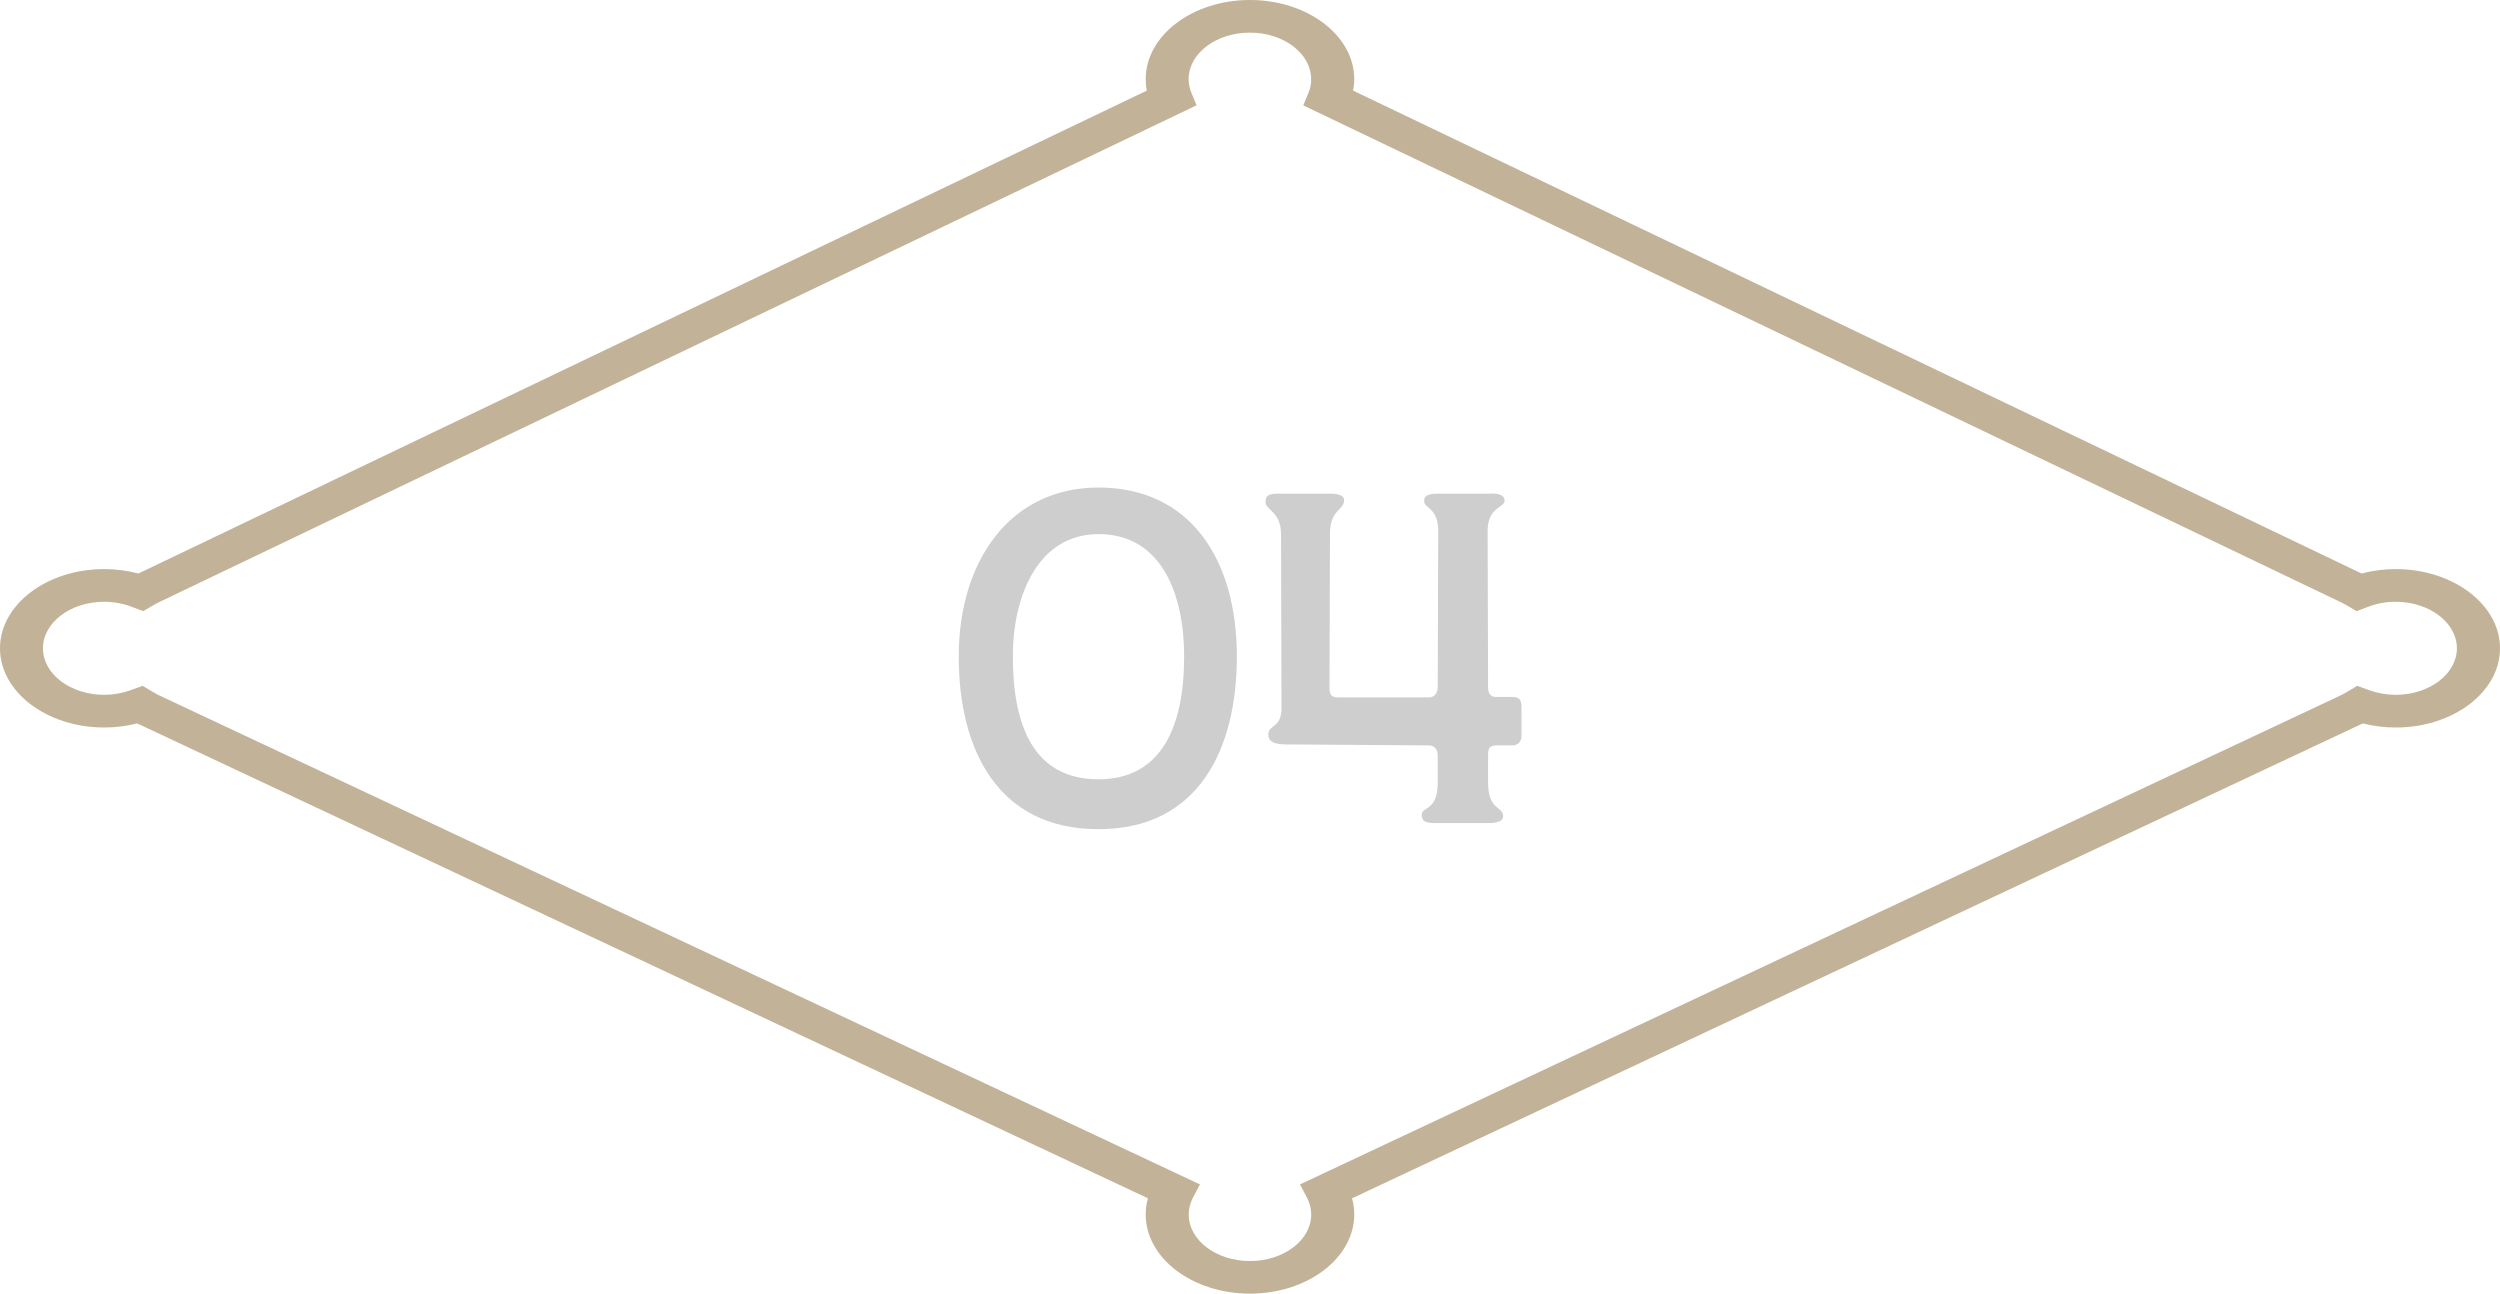
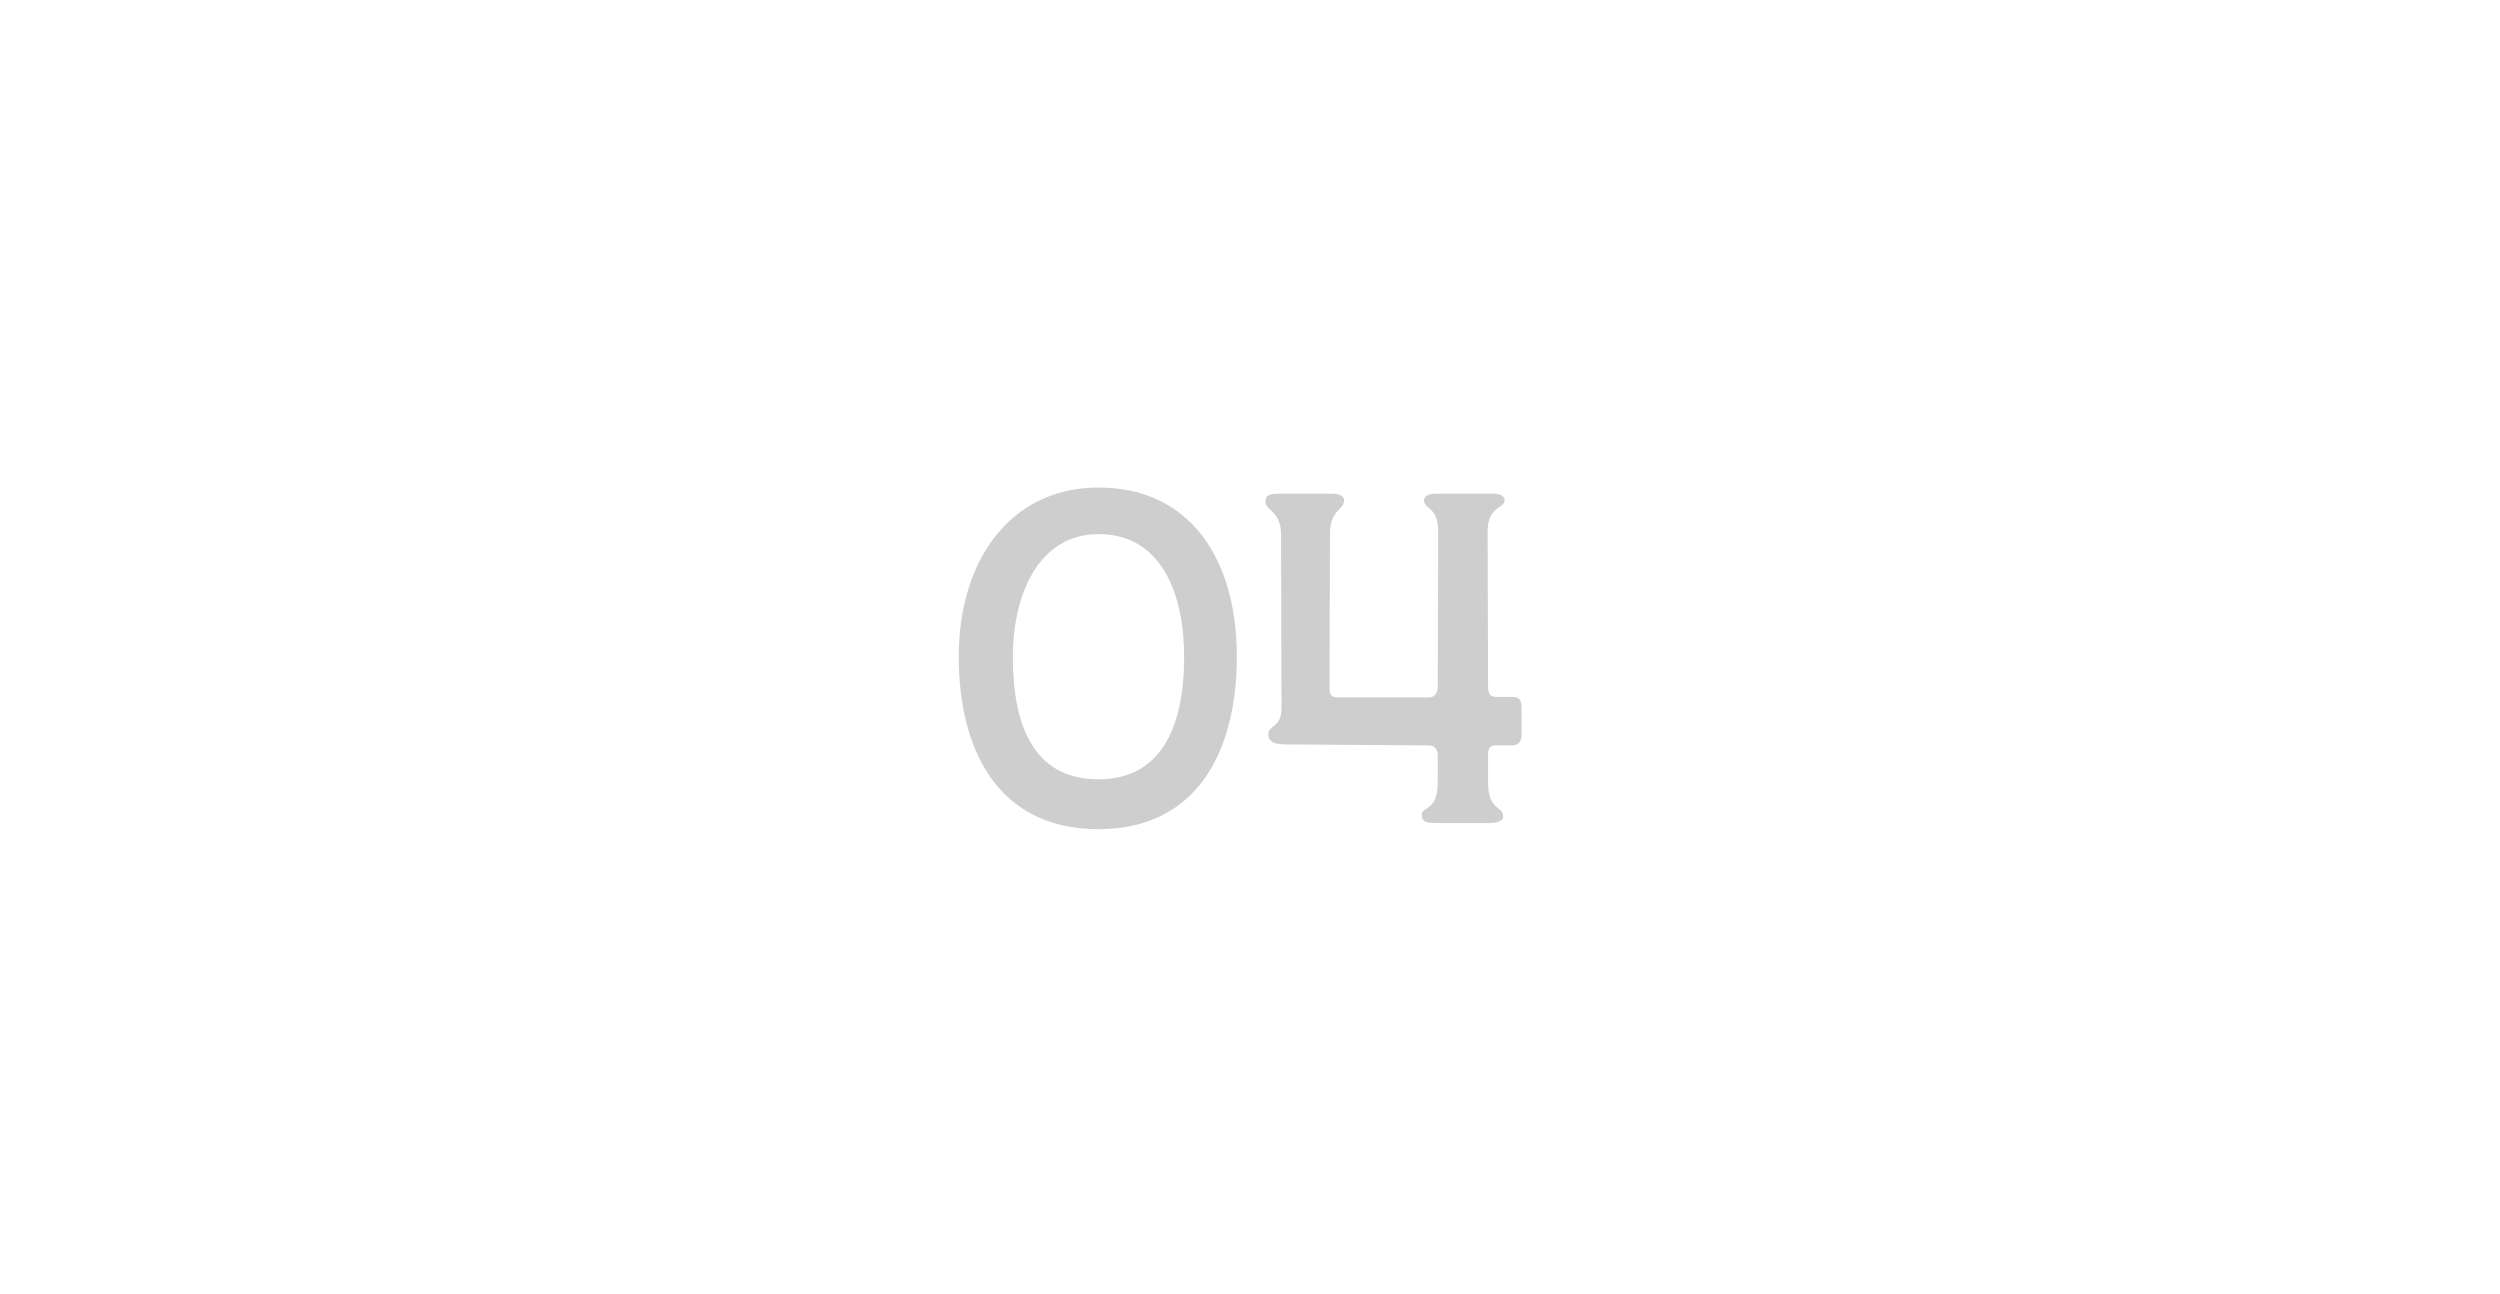
<svg xmlns="http://www.w3.org/2000/svg" width="85" height="44" viewBox="0 0 85 44" fill="none">
  <path d="M37.349 28.192C33.925 28.192 32.597 25.488 32.597 22.32C32.597 19.072 34.341 16.576 37.349 16.576C40.485 16.576 42.053 19.04 42.053 22.32C42.053 25.488 40.741 28.192 37.349 28.192ZM37.349 26.496C39.429 26.496 40.261 24.8 40.261 22.32C40.261 20.256 39.525 18.16 37.349 18.16C35.301 18.16 34.437 20.24 34.437 22.32C34.437 24.672 35.141 26.496 37.349 26.496ZM48.867 27.984C48.531 27.984 48.339 27.968 48.339 27.696C48.339 27.424 48.883 27.584 48.883 26.608V25.696C48.883 25.456 48.755 25.344 48.579 25.344L44.003 25.312C43.603 25.312 43.123 25.344 43.123 24.976C43.123 24.624 43.571 24.768 43.571 24.08L43.555 18.16C43.555 17.392 43.027 17.344 43.027 17.072C43.027 16.8 43.203 16.784 43.539 16.784H45.219C45.331 16.784 45.699 16.784 45.699 17.008C45.699 17.36 45.219 17.312 45.219 18.16L45.203 23.392C45.203 23.632 45.283 23.712 45.491 23.712H48.579C48.771 23.712 48.883 23.568 48.883 23.344L48.899 18.064C48.899 17.232 48.419 17.312 48.419 17.024C48.419 16.784 48.739 16.784 48.915 16.784H50.595C50.707 16.784 51.155 16.736 51.155 17.024C51.155 17.28 50.579 17.216 50.579 18.064L50.595 23.376C50.595 23.568 50.675 23.696 50.851 23.696H51.395C51.651 23.696 51.731 23.776 51.731 24.048V25.024C51.731 25.248 51.571 25.344 51.427 25.344H50.867C50.627 25.344 50.595 25.472 50.595 25.68V26.608C50.595 27.568 51.107 27.392 51.107 27.76C51.107 27.984 50.707 27.984 50.595 27.984H48.867Z" fill="#CECECE" />
-   <path d="M38.954 2.692C38.954 2.824 38.965 2.953 38.992 3.081L4.79 19.459C4.761 19.472 4.732 19.486 4.702 19.499C4.329 19.401 3.941 19.349 3.545 19.349C1.589 19.349 0 20.559 0 22.042C0 23.526 1.589 24.735 3.545 24.735C3.927 24.735 4.303 24.688 4.661 24.596C4.699 24.614 4.734 24.63 4.77 24.645L39.03 40.742C38.98 40.923 38.954 41.106 38.954 41.291C38.954 42.777 40.545 43.984 42.498 43.984C44.452 43.984 46.044 42.775 46.044 41.291C46.044 41.106 46.017 40.923 45.97 40.742L80.21 24.654C80.254 24.636 80.295 24.616 80.339 24.596C80.7 24.688 81.073 24.735 81.455 24.735C83.411 24.735 85 23.526 85 22.042C85 20.559 83.408 19.349 81.455 19.349C81.058 19.349 80.671 19.399 80.298 19.499C80.277 19.49 80.254 19.479 80.233 19.47L46.005 3.081C46.029 2.951 46.044 2.822 46.044 2.692C46.044 1.207 44.455 -2.42525e-05 42.498 -2.42525e-05C40.542 -2.42525e-05 38.954 1.209 38.954 2.692ZM44.581 2.692C44.581 2.855 44.549 3.018 44.481 3.174L44.311 3.583L79.478 20.422C79.578 20.465 79.672 20.514 79.763 20.567L80.125 20.779L80.533 20.625C80.824 20.516 81.132 20.46 81.452 20.46C82.6 20.46 83.534 21.17 83.534 22.042C83.534 22.914 82.6 23.624 81.452 23.624C81.144 23.624 80.841 23.57 80.556 23.468L80.145 23.318L79.787 23.532C79.687 23.592 79.581 23.646 79.458 23.702L44.199 40.27L44.428 40.702C44.528 40.892 44.581 41.09 44.581 41.294C44.581 42.166 43.647 42.875 42.498 42.875C41.35 42.875 40.416 42.166 40.416 41.294C40.416 41.093 40.466 40.894 40.569 40.702L40.798 40.27L5.519 23.693C5.413 23.646 5.307 23.592 5.207 23.532L4.849 23.318L4.438 23.468C4.153 23.57 3.85 23.624 3.542 23.624C2.394 23.624 1.46 22.914 1.46 22.042C1.46 21.17 2.394 20.46 3.542 20.46C3.859 20.46 4.171 20.516 4.461 20.625L4.87 20.779L5.231 20.567C5.322 20.514 5.419 20.465 5.542 20.409L40.684 3.58L40.513 3.172C40.449 3.016 40.413 2.855 40.413 2.69C40.413 1.818 41.347 1.109 42.496 1.109C43.644 1.109 44.578 1.818 44.578 2.69L44.581 2.692Z" fill="#C2B297" />
</svg>